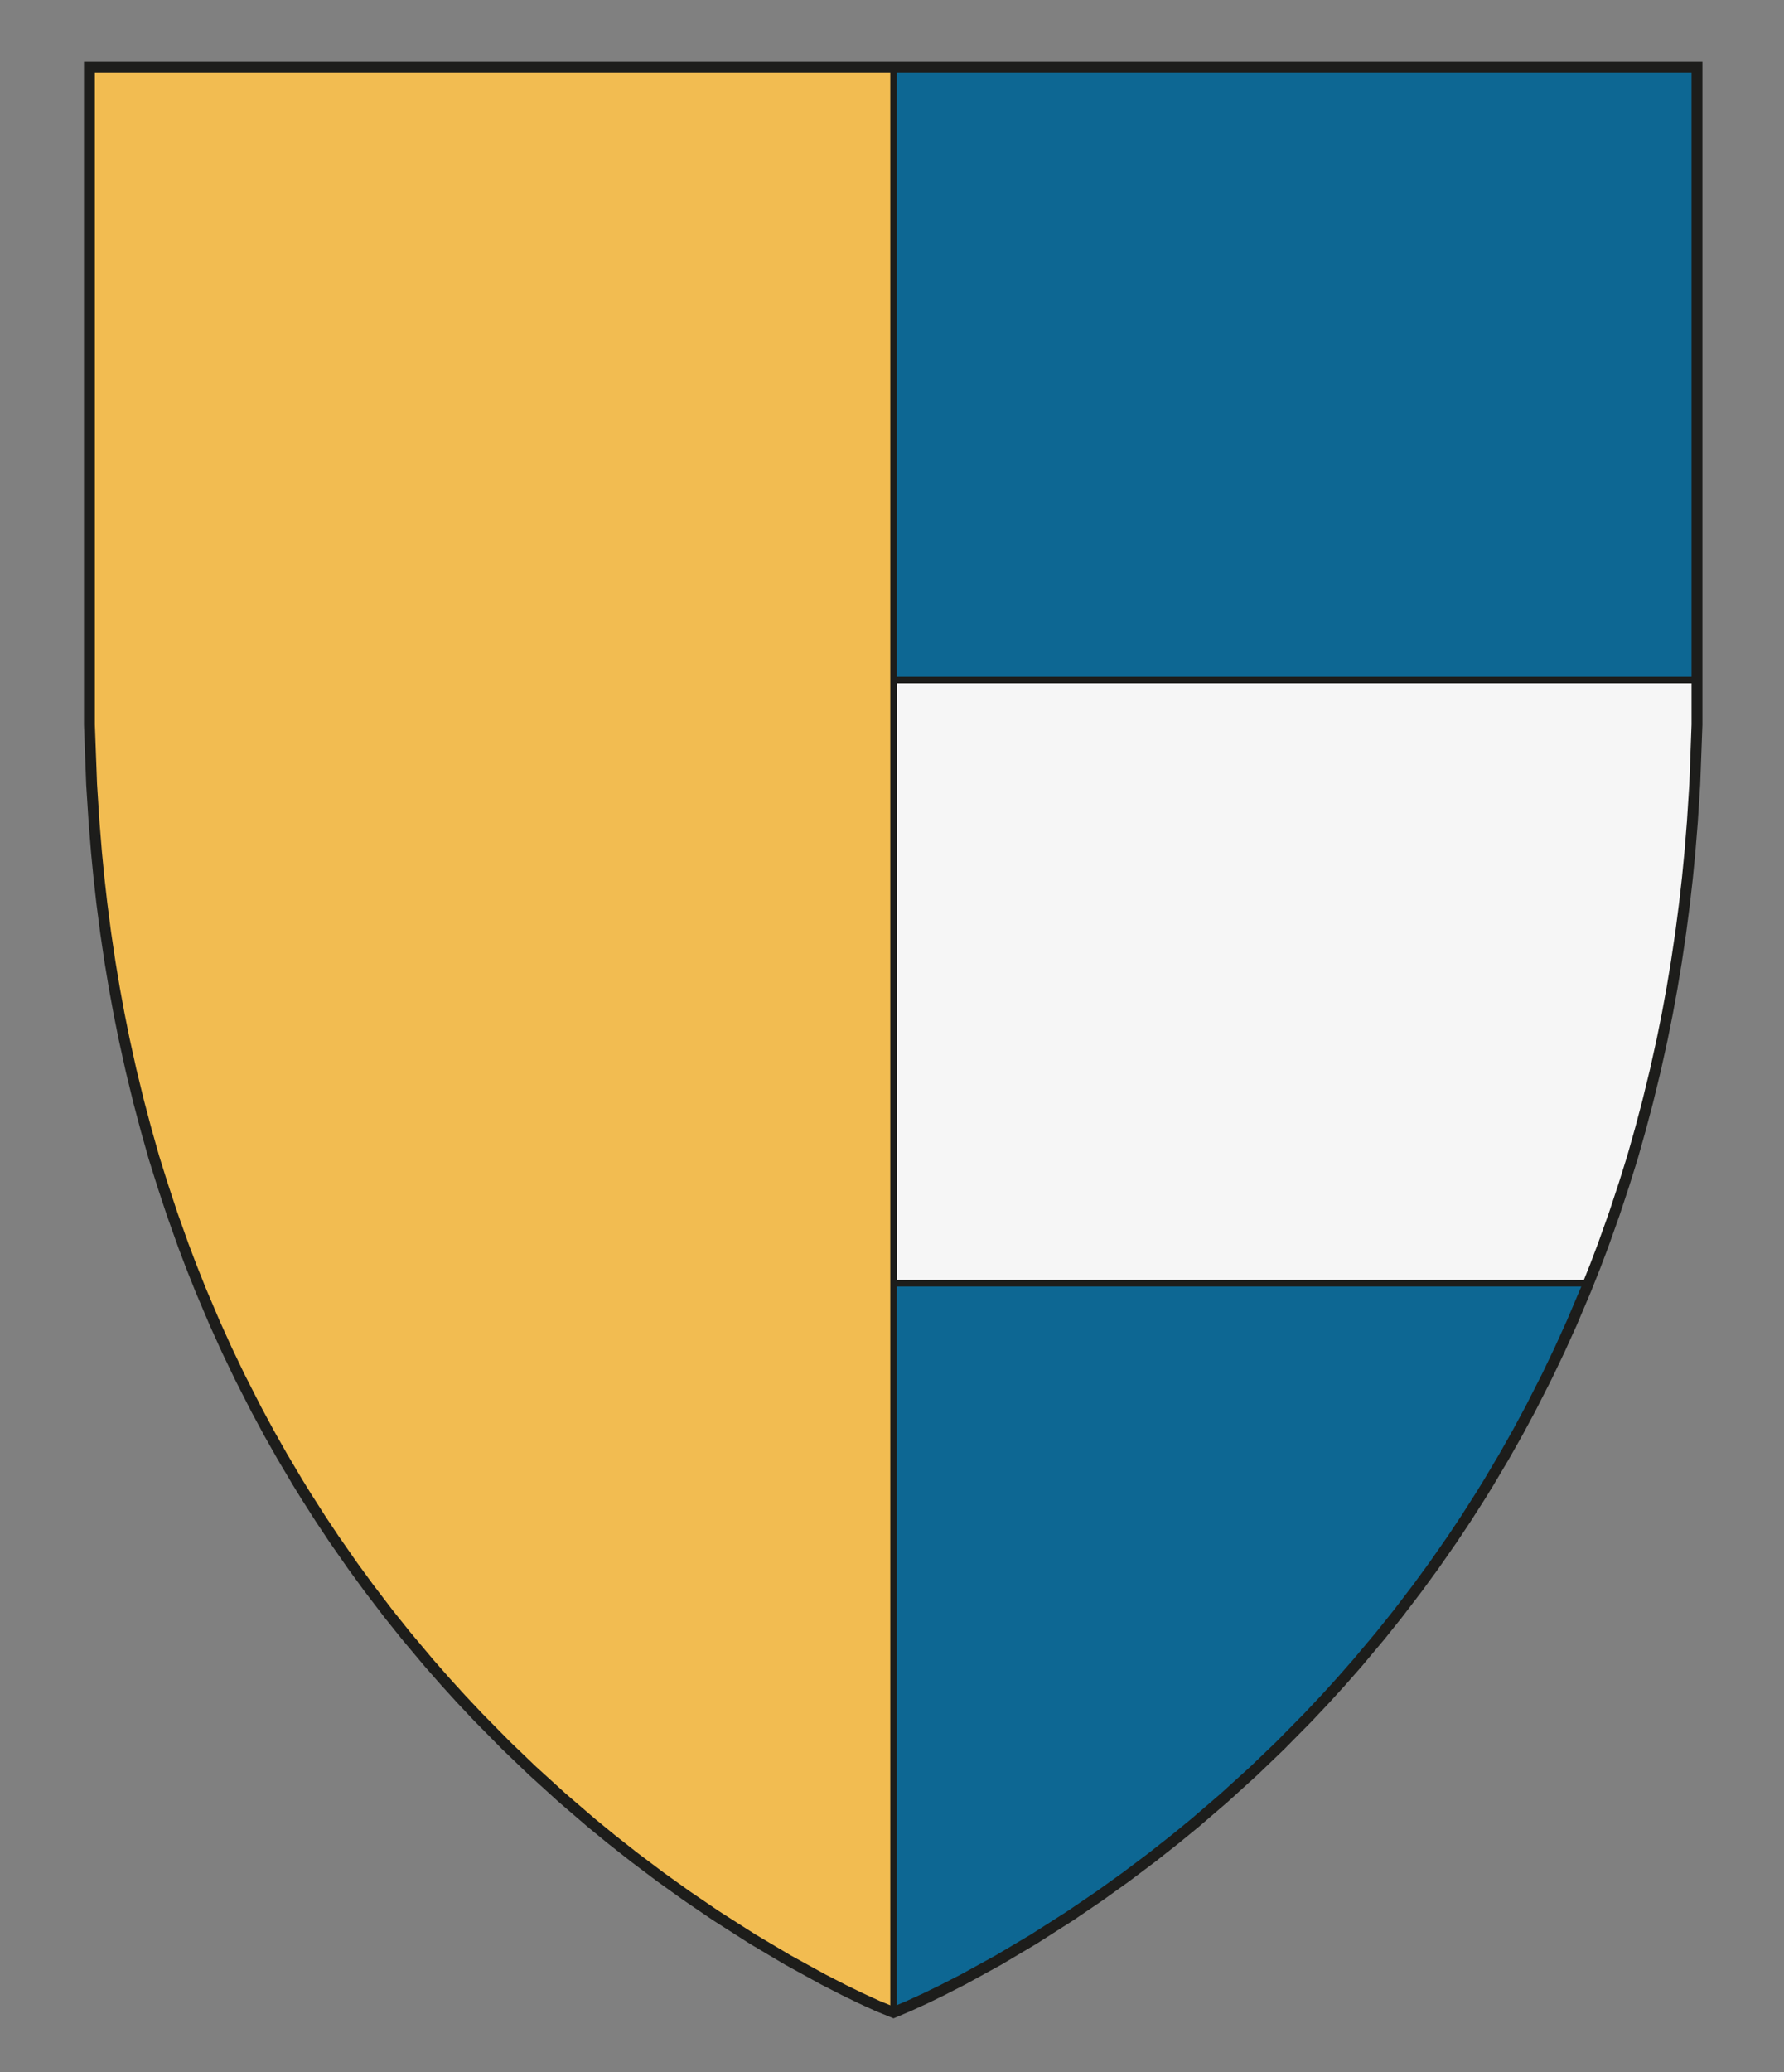
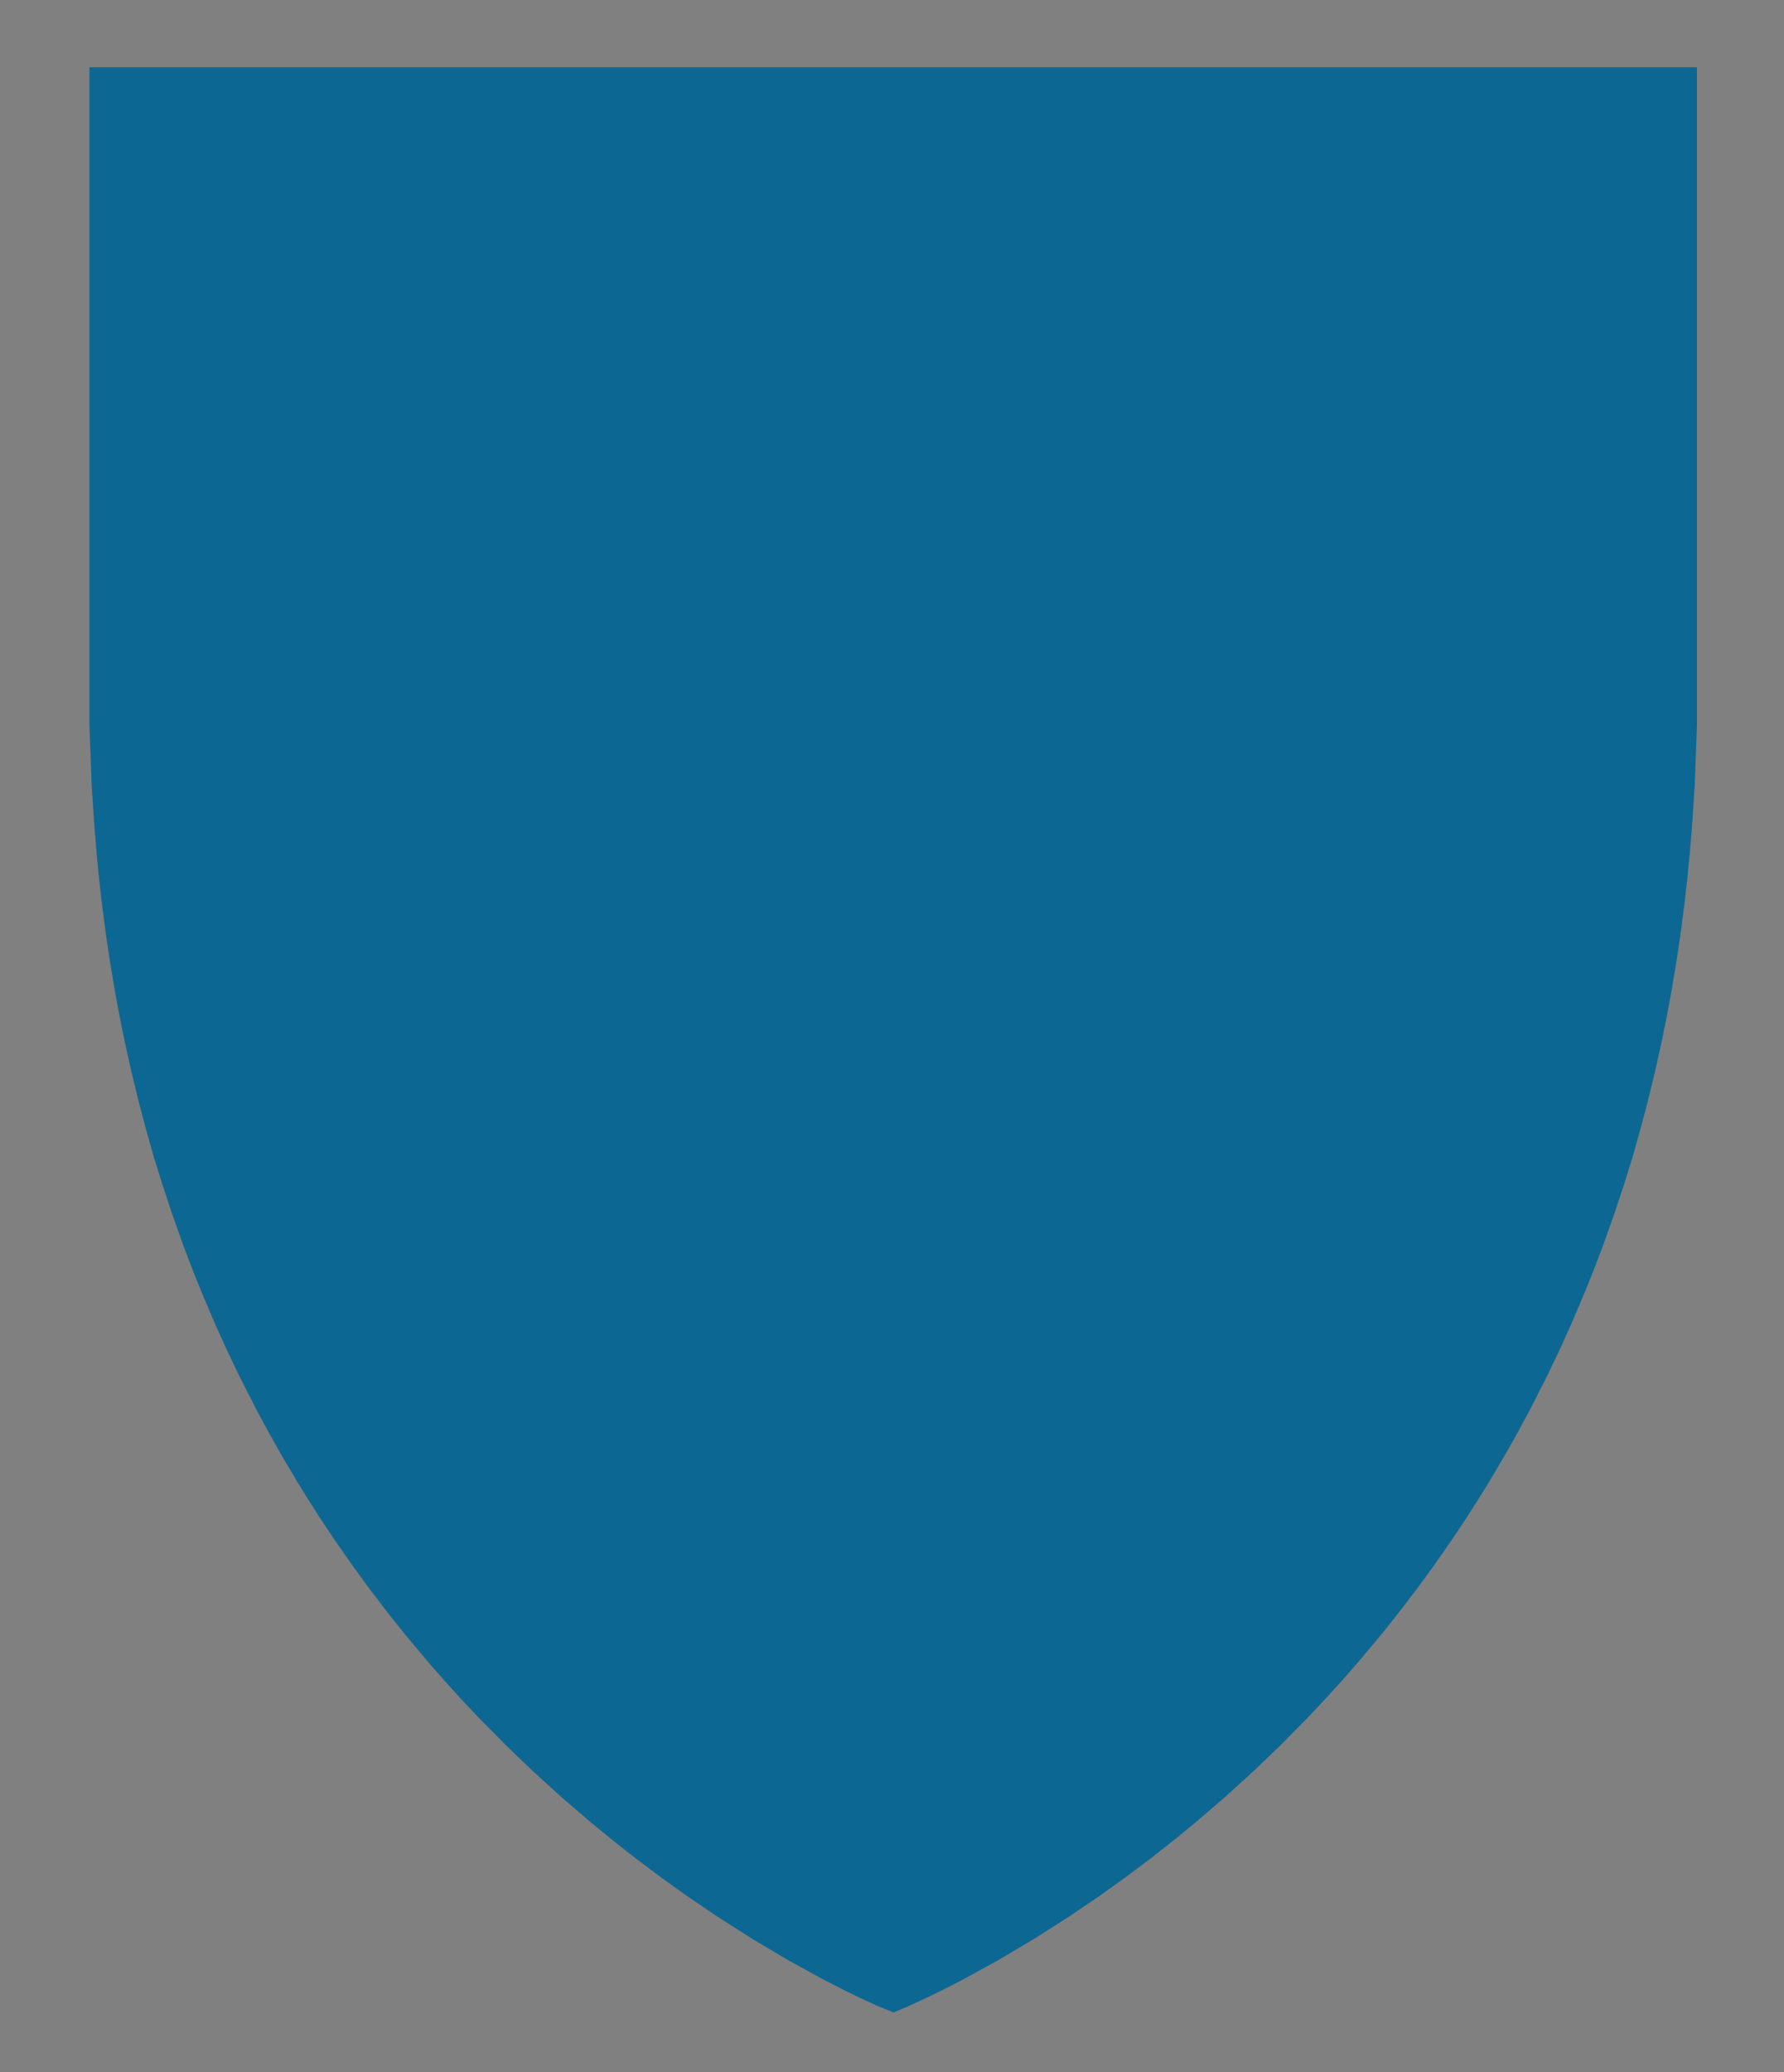
<svg xmlns="http://www.w3.org/2000/svg" xmlns:ns1="http://www.inkscape.org/namespaces/inkscape" xmlns:ns2="http://sodipodi.sourceforge.net/DTD/sodipodi-0.dtd" version="1.1" id="Layer_1" x="0px" y="0px" width="820px" height="952px" viewBox="0 0 820 952" enable-background="new 0 0 820 952" xml:space="preserve" ns1:version="0.48.4 r9939" ns2:docname="Soop.svg">
  <rect x="0" y="0" width="820" height="952" fill="#808080" stroke="none" />
  <ns2:namedview pagecolor="#ffffff" bordercolor="#666666" borderopacity="1" objecttolerance="10" gridtolerance="10" guidetolerance="10" ns1:pageopacity="0" ns1:pageshadow="2" ns1:window-width="640" ns1:window-height="480" id="namedview15" showgrid="false" ns1:zoom="0.24789916" ns1:cx="410" ns1:cy="476" ns1:window-x="0" ns1:window-y="0" ns1:window-maximized="0" ns1:current-layer="Layer_1" />
  <defs id="defs17" />
  <g id="g3">
    <polygon fill="#0d6793" points="410.7,924.5 417.663,921.551 425.365,918.021 433.177,914.219 442.712,909.332 458.906,900.44    475.176,890.79 492.008,880.052 505.441,870.924 517.325,862.415 529.428,853.323 540.177,844.862 549.428,837.278    562.826,825.765 576.448,813.39 588.479,801.845 601.385,788.761 609.259,780.396 616.475,772.457 623.923,763.969    634.676,751.149 642.531,741.326 651.605,729.449 659.016,719.302 667.616,706.95 673.851,697.586 680.509,687.156    684.299,681.007 691.439,668.964 697.448,658.324 703.379,647.319 711.005,632.333 716.823,620.176 722.388,607.885    728.908,592.508 733.25,581.61 736.784,572.263 741.985,557.676 746.441,544.199 750.365,531.638 753.948,518.927 757.308,506.275    760.887,491.567 764.072,477.121 766.394,465.565 768.541,453.862 770.534,441.862 772.535,428.381 774.285,414.896    775.598,403.312 776.719,391.833 777.862,377.749 778.979,360.396 779.395,349.209 780,332.9 780,30.9 41.101,30.9 41.101,332.9    41.706,349.209 42.122,360.396 43.238,377.749 44.382,391.833 45.503,403.312 46.812,414.896 48.562,428.381 50.562,441.862    52.56,453.862 54.707,465.565 57.028,477.121 60.214,491.567 63.793,506.275 67.15,518.927 70.732,531.638 74.659,544.199    79.115,557.676 84.312,572.263 87.851,581.61 92.188,592.508 98.713,607.885 104.275,620.176 110.096,632.333 117.722,647.319    123.651,658.324 129.661,668.964 136.802,681.007 140.592,687.156 147.25,697.586 153.48,706.95 162.085,719.302 169.495,729.449    178.568,741.326 186.425,751.149 197.178,763.969 204.626,772.457 211.842,780.396 219.716,788.761 232.622,801.845    244.651,813.39 258.271,825.765 271.673,837.278 280.924,844.862 291.673,853.323 303.771,862.415 315.659,870.924    329.093,880.052 345.925,890.79 362.194,900.44 378.389,909.332 387.924,914.219 395.731,918.021 403.438,921.551  " id="polygon5" />
  </g>
-   <polygon fill="#f6f6f6" stroke="#1d1d1b" stroke-width="3" stroke-miterlimit="10" points="410.717,312.406 410.717,589.521   730.099,589.521 733.25,581.61 736.784,572.263 741.985,557.676 746.441,544.199 750.365,531.638 753.948,518.927 757.308,506.275   760.887,491.567 764.072,477.121 766.394,465.565 768.541,453.862 770.534,441.862 772.535,428.381 774.285,414.896   775.598,403.312 776.719,391.833 777.862,377.749 778.979,360.396 779.395,349.209 780,332.9 780,312.406 " id="polygon7" />
-   <polygon fill="#f2bc51" stroke="#1d1d1b" stroke-width="3" stroke-miterlimit="10" points="410.717,30.9 41.101,30.9 41.101,332.9   41.706,349.209 42.122,360.396 43.238,377.749 44.382,391.833 45.503,403.312 46.812,414.896 48.562,428.381 50.562,441.862   52.56,453.862 54.707,465.565 57.028,477.121 60.214,491.567 63.793,506.275 67.15,518.927 70.732,531.638 74.659,544.199   79.115,557.676 84.312,572.263 87.851,581.61 92.188,592.508 98.713,607.885 104.275,620.176 110.096,632.333 117.722,647.319   123.651,658.324 129.661,668.964 136.802,681.007 140.592,687.156 147.25,697.586 153.48,706.95 162.085,719.302 169.495,729.449   178.568,741.326 186.425,751.149 197.178,763.969 204.626,772.457 211.842,780.396 219.716,788.761 232.622,801.845 244.651,813.39   258.271,825.765 271.673,837.278 280.924,844.862 291.673,853.323 303.771,862.415 315.659,870.924 329.093,880.052 345.925,890.79   362.194,900.44 378.389,909.332 387.924,914.219 395.731,918.021 403.438,921.551 410.7,924.5 410.717,924.493 " id="polygon9" />
  <g id="g11">
-     <polygon fill="none" stroke="#1d1d1b" stroke-width="5" stroke-miterlimit="10" points="410.7,924.5 417.663,921.551    425.365,918.021 433.177,914.219 442.712,909.332 458.906,900.44 475.176,890.79 492.008,880.052 505.441,870.924 517.325,862.415    529.428,853.323 540.177,844.862 549.428,837.278 562.826,825.765 576.448,813.39 588.479,801.845 601.385,788.761    609.259,780.396 616.475,772.457 623.923,763.969 634.676,751.149 642.531,741.326 651.605,729.449 659.016,719.302    667.616,706.95 673.851,697.586 680.509,687.156 684.299,681.007 691.439,668.964 697.448,658.324 703.379,647.319    711.005,632.333 716.823,620.176 722.388,607.885 728.908,592.508 733.25,581.61 736.784,572.263 741.985,557.676 746.441,544.199    750.365,531.638 753.948,518.927 757.308,506.275 760.887,491.567 764.072,477.121 766.394,465.565 768.541,453.862    770.534,441.862 772.535,428.381 774.285,414.896 775.598,403.312 776.719,391.833 777.862,377.749 778.979,360.396    779.395,349.209 780,332.9 780,30.9 41.101,30.9 41.101,332.9 41.706,349.209 42.122,360.396 43.238,377.749 44.382,391.833    45.503,403.312 46.812,414.896 48.562,428.381 50.562,441.862 52.56,453.862 54.707,465.565 57.028,477.121 60.214,491.567    63.793,506.275 67.15,518.927 70.732,531.638 74.659,544.199 79.115,557.676 84.312,572.263 87.851,581.61 92.188,592.508    98.713,607.885 104.275,620.176 110.096,632.333 117.722,647.319 123.651,658.324 129.661,668.964 136.802,681.007    140.592,687.156 147.25,697.586 153.48,706.95 162.085,719.302 169.495,729.449 178.568,741.326 186.425,751.149 197.178,763.969    204.626,772.457 211.842,780.396 219.716,788.761 232.622,801.845 244.651,813.39 258.271,825.765 271.673,837.278    280.924,844.862 291.673,853.323 303.771,862.415 315.659,870.924 329.093,880.052 345.925,890.79 362.194,900.44 378.389,909.332    387.924,914.219 395.731,918.021 403.438,921.551  " id="polygon13" />
-   </g>
+     </g>
</svg>